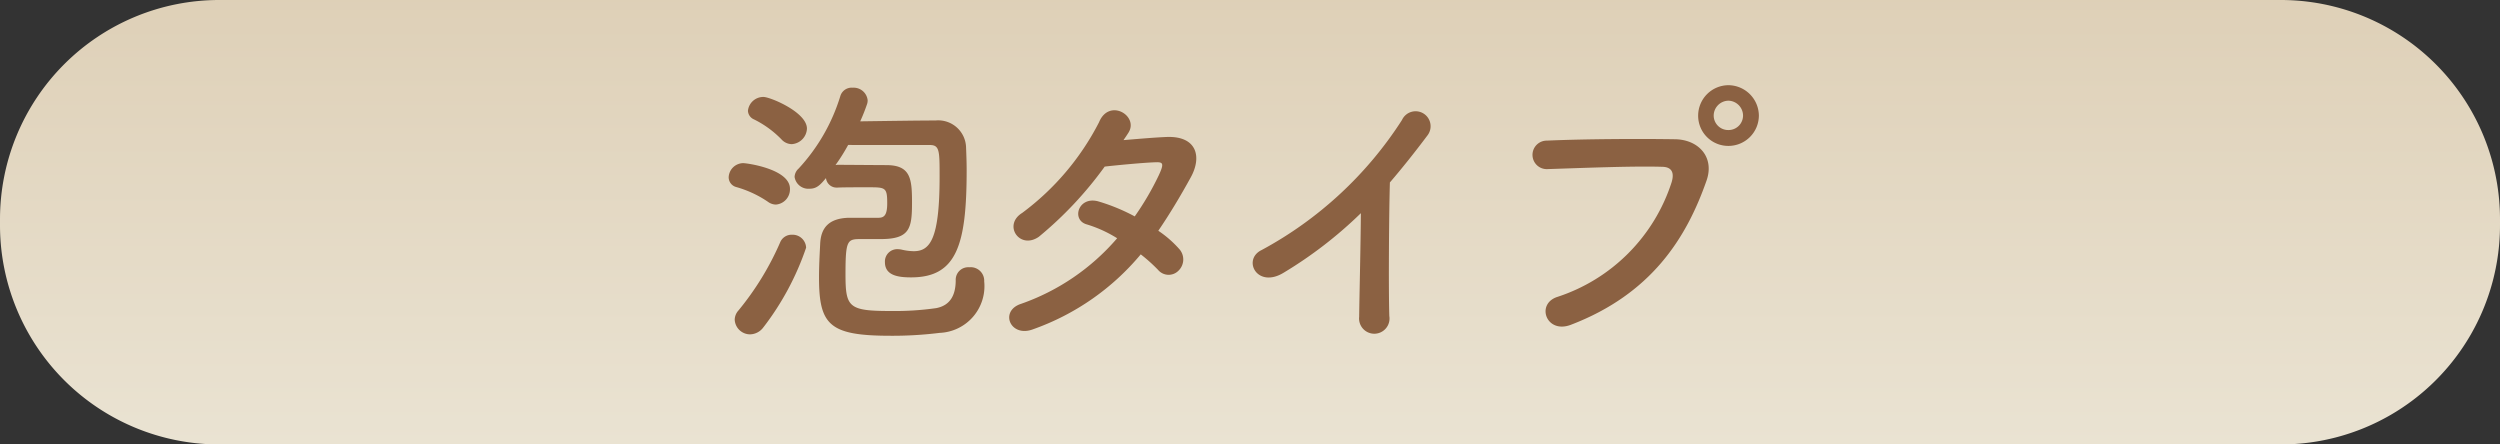
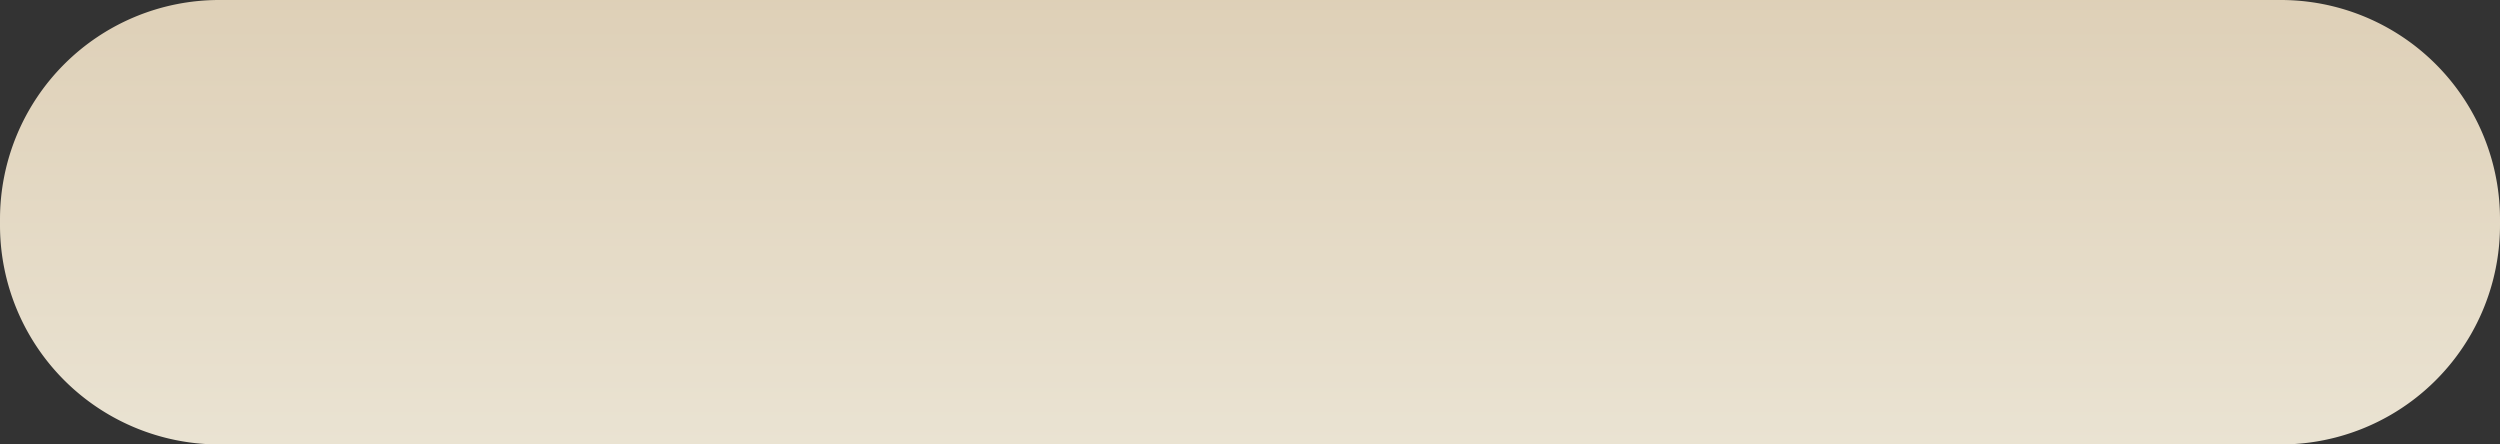
<svg xmlns="http://www.w3.org/2000/svg" id="グループ_2008" data-name="グループ 2008" width="182.439" height="32.434" viewBox="0 0 182.439 32.434">
  <rect x="0" y="0" width="182.439" height="32.434" fill="#333333" stroke="none" />
  <defs>
    <linearGradient id="linear-gradient" x1="0.5" y1="-0.532" x2="0.5" y2="1.693" gradientUnits="objectBoundingBox">
      <stop offset="0" stop-color="#d8c6a9" />
      <stop offset="1" stop-color="#f2f0e5" />
    </linearGradient>
  </defs>
  <path id="パス_1620" data-name="パス 1620" d="M16,0H166.439a16,16,0,0,1,16,16v.434a16,16,0,0,1-16,16H16a16,16,0,0,1-16-16V16A16,16,0,0,1,16,0Z" transform="translate(0)" fill="url(#linear-gradient)" />
-   <path id="パス_1802" data-name="パス 1802" d="M-22.554-12.81c.714,0,.714.42.714,2.31,0,4.557-.693,5.439-1.89,5.439a4,4,0,0,1-.84-.105,1.621,1.621,0,0,0-.315-.042.9.9,0,0,0-.945.945c0,.987.987,1.113,1.911,1.113,3.318,0,4.053-2.352,4.053-7.812,0-.588-.021-1.134-.042-1.638A2.032,2.032,0,0,0-22.134-14.6c-1.239,0-3.906.042-5.5.063a13.079,13.079,0,0,0,.5-1.26.765.765,0,0,0,.042-.294,1.027,1.027,0,0,0-1.092-.9.86.86,0,0,0-.9.609,13.65,13.65,0,0,1-3.045,5.292.869.869,0,0,0-.294.609,1.016,1.016,0,0,0,1.092.861c.525,0,.777-.273,1.2-.777a.775.775,0,0,0,.819.693h.042c.441-.021,1.428-.021,2.2-.021,1.281,0,1.407,0,1.407,1.176,0,.9-.252,1.05-.651,1.05h-2.163c-1.449.042-2.037.735-2.079,1.932-.042.819-.084,1.6-.084,2.415,0,3.486.756,4.263,5.229,4.263A27.9,27.9,0,0,0-21.84.9a3.411,3.411,0,0,0,3.255-3.759.988.988,0,0,0-1.092-1.029.913.913,0,0,0-.987.945c0,.966-.315,1.827-1.428,2.037a21.317,21.317,0,0,1-3.255.21c-3.15,0-3.36-.252-3.36-2.709,0-2.541.147-2.541,1.2-2.541h1.386c2.121,0,2.268-.8,2.268-2.667,0-1.722-.1-2.709-1.827-2.73-.672,0-2.793-.021-3.549-.021a.714.714,0,0,0-.21.021,13.291,13.291,0,0,0,.924-1.47Zm-10.08-.063a1.184,1.184,0,0,0,1.113-1.134c0-1.2-2.688-2.31-3.171-2.31a1.126,1.126,0,0,0-1.134,1.008.716.716,0,0,0,.441.63,7.276,7.276,0,0,1,2.016,1.47A1.031,1.031,0,0,0-32.634-12.873Zm-1.155,4.41A1.116,1.116,0,0,0-32.76-9.618c0-1.428-3.108-1.869-3.423-1.869a1.077,1.077,0,0,0-1.05,1.029.741.741,0,0,0,.546.714,7.973,7.973,0,0,1,2.31,1.071A1.007,1.007,0,0,0-33.789-8.463Zm-.9,8.946a20.151,20.151,0,0,0,3.108-5.8.986.986,0,0,0-1.029-.945.9.9,0,0,0-.861.546A20.889,20.889,0,0,1-36.519-.735a1.029,1.029,0,0,0-.273.672,1.127,1.127,0,0,0,1.113,1.071A1.236,1.236,0,0,0-34.692.483ZM-7.161-4.83A11.969,11.969,0,0,1-5.9-3.7a1.008,1.008,0,0,0,1.491.063,1.138,1.138,0,0,0,.042-1.6A7.933,7.933,0,0,0-5.88-6.552c.819-1.2,1.6-2.5,2.373-3.906.819-1.491.441-3-1.722-2.94-1.008.042-2.163.147-3.192.231q.221-.315.378-.567c.735-1.218-1.428-2.52-2.163-.735a19.069,19.069,0,0,1-5.607,6.615C-17.241-6.972-16-5.145-14.6-6.111a27.346,27.346,0,0,0,4.809-5.124c.714-.084,2.877-.294,3.717-.315.546-.021.63.084.231.945A20.639,20.639,0,0,1-7.6-7.6a13.9,13.9,0,0,0-2.646-1.092c-1.47-.42-2.016,1.365-.84,1.68A9.192,9.192,0,0,1-8.883-6.006,16.351,16.351,0,0,1-15.9-1.218c-1.6.525-.777,2.5.9,1.848A18.07,18.07,0,0,0-7.161-4.83Zm16.065-3c-.021,2.457-.105,5.88-.126,7.56a1.111,1.111,0,1,0,2.2-.063c-.063-2.1-.021-7.6.042-9.744.9-1.05,1.806-2.184,2.751-3.444a1.094,1.094,0,1,0-1.869-1.113A27.9,27.9,0,0,1,1.659-5.145c-1.428.693-.336,2.835,1.6,1.659A30.7,30.7,0,0,0,8.9-7.833Zm29.043-7.119a2.241,2.241,0,0,0-2.226-2.226,2.223,2.223,0,0,0-2.205,2.226,2.2,2.2,0,0,0,2.205,2.205A2.223,2.223,0,0,0,37.947-14.952ZM24.213.315c5.88-2.247,8.442-6.321,9.912-10.521.609-1.722-.588-3-2.289-3.024-2.667-.042-6.594-.021-9.366.1a1.04,1.04,0,1,0,.042,2.079c3.024-.1,6.342-.231,8.4-.168.777.021.84.546.672,1.113a12.994,12.994,0,0,1-8.337,8.379C21.651-1.218,22.428.987,24.213.315ZM36.792-14.952a1.058,1.058,0,0,1-1.071,1.05,1.058,1.058,0,0,1-1.071-1.05,1.094,1.094,0,0,1,1.071-1.092A1.094,1.094,0,0,1,36.792-14.952Z" transform="translate(90.408 23.392)" fill="#8b6142" />
</svg>